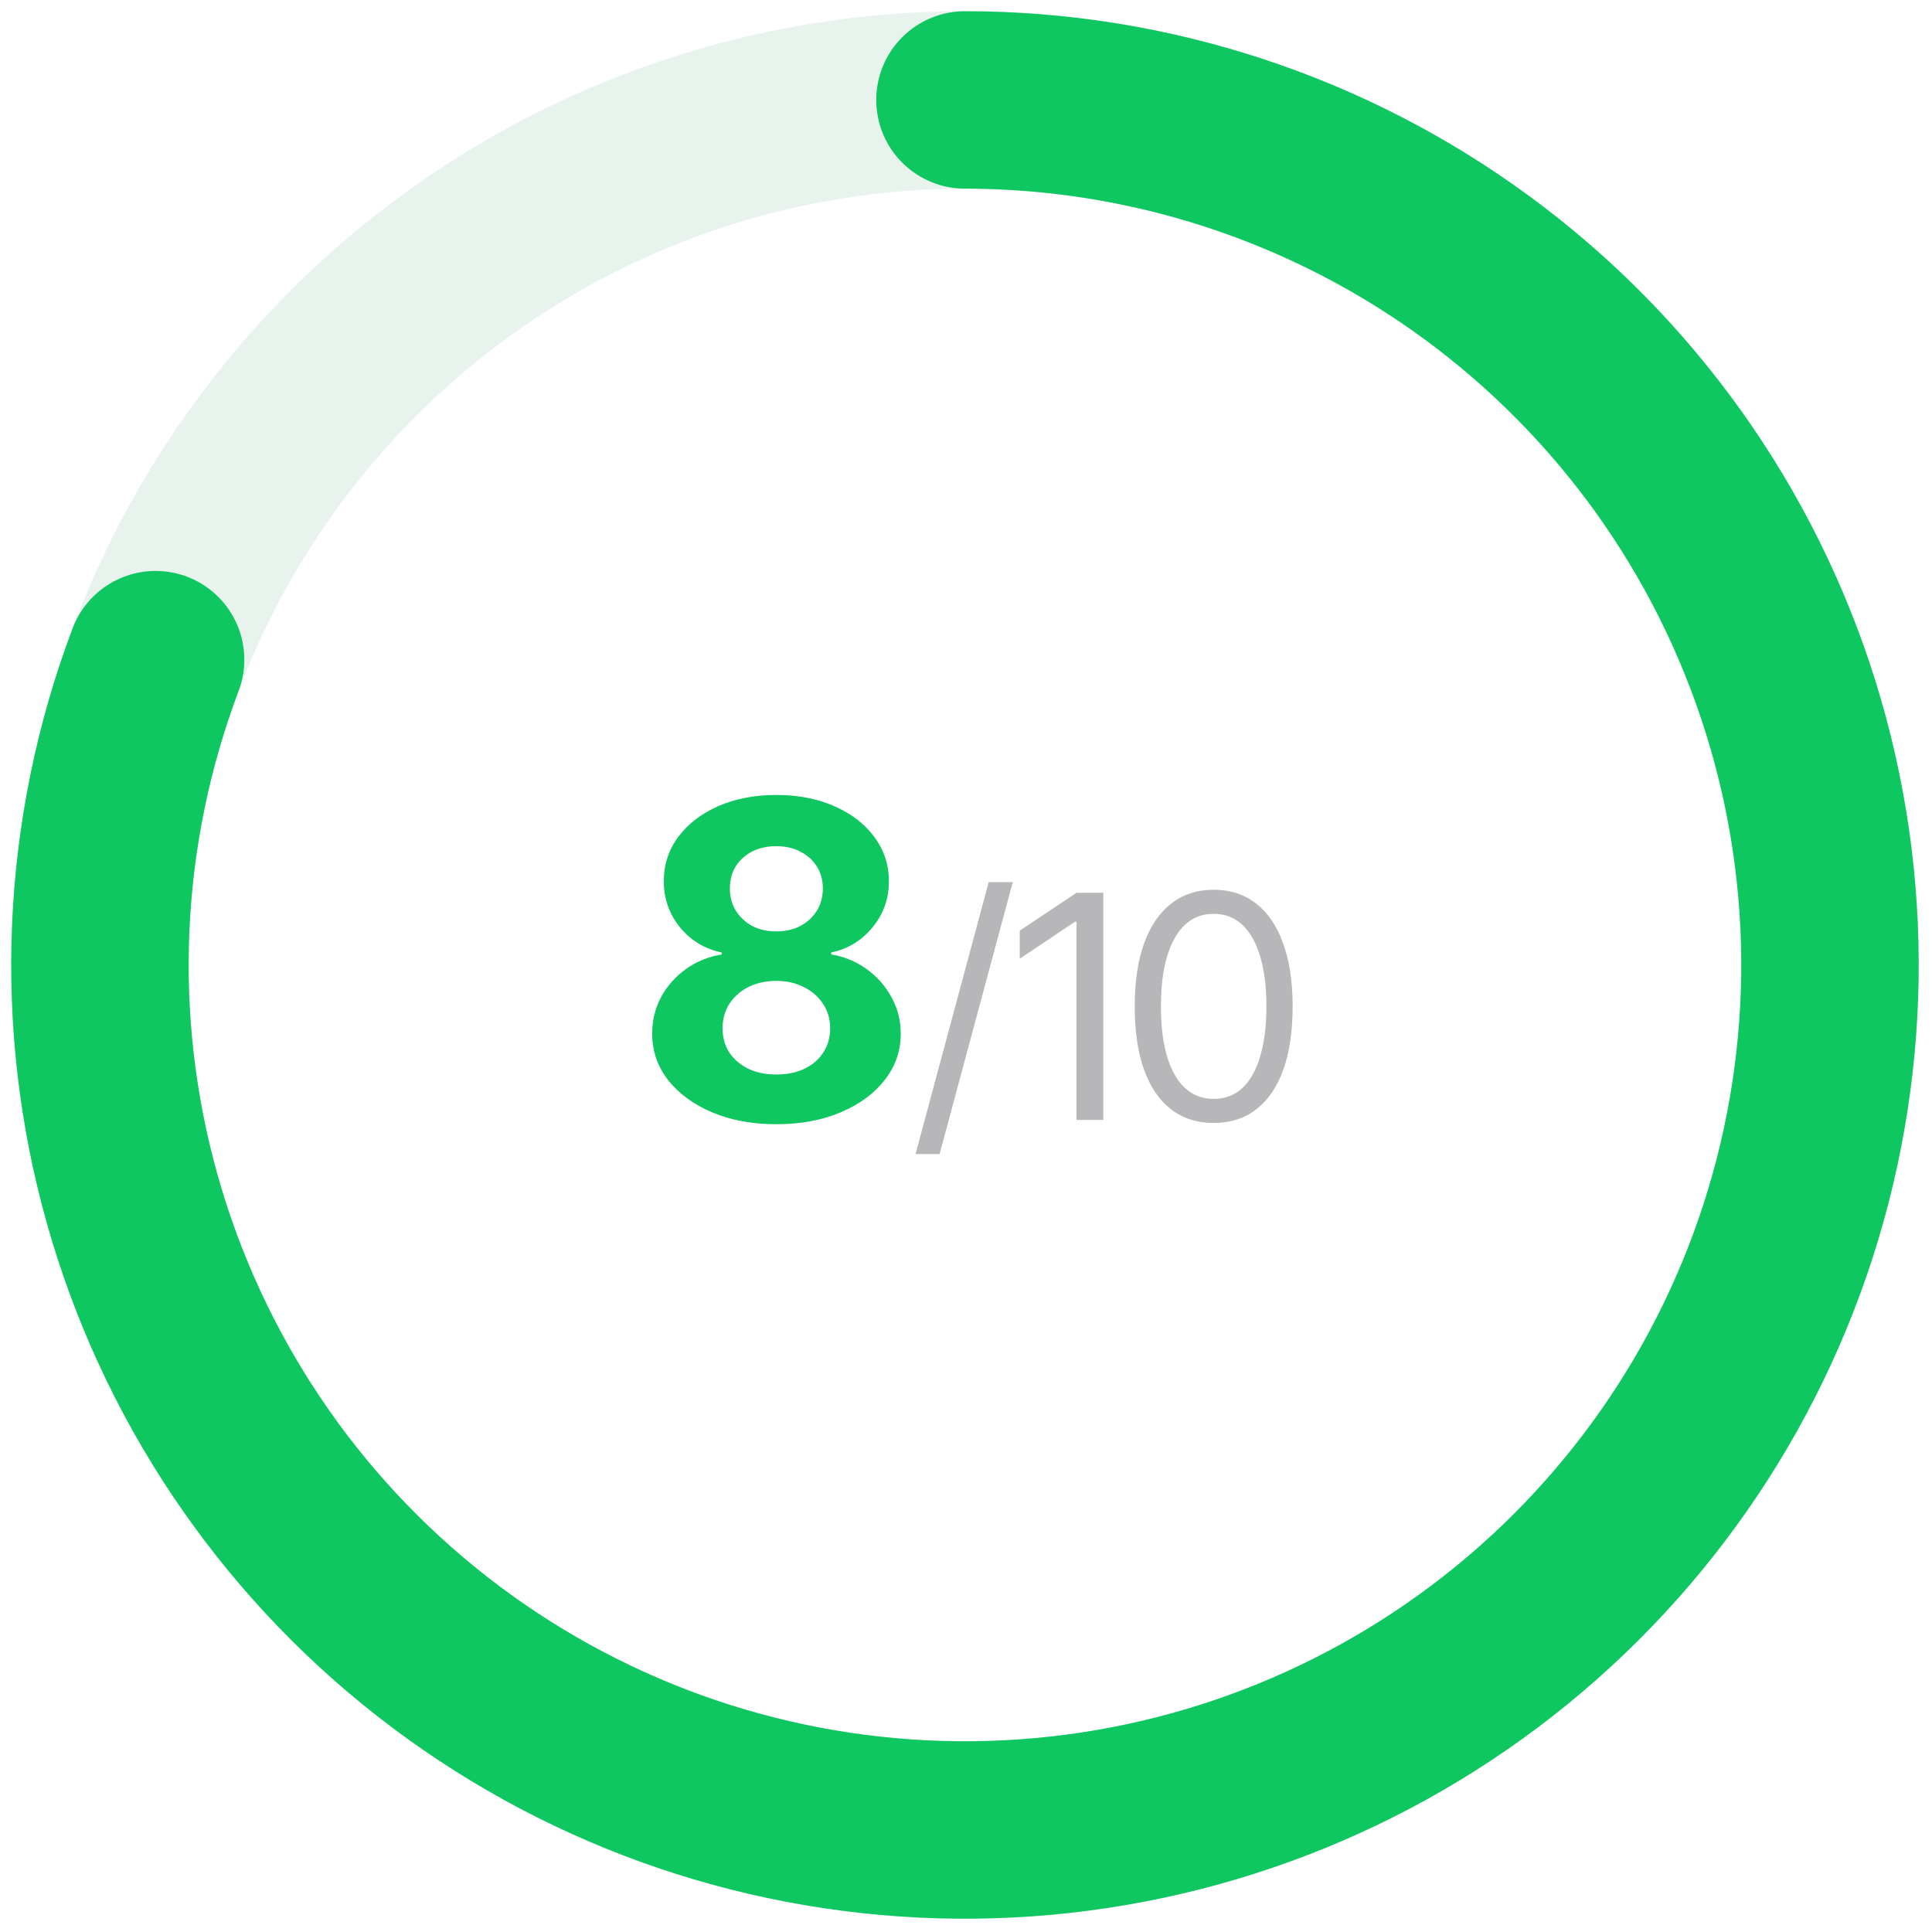
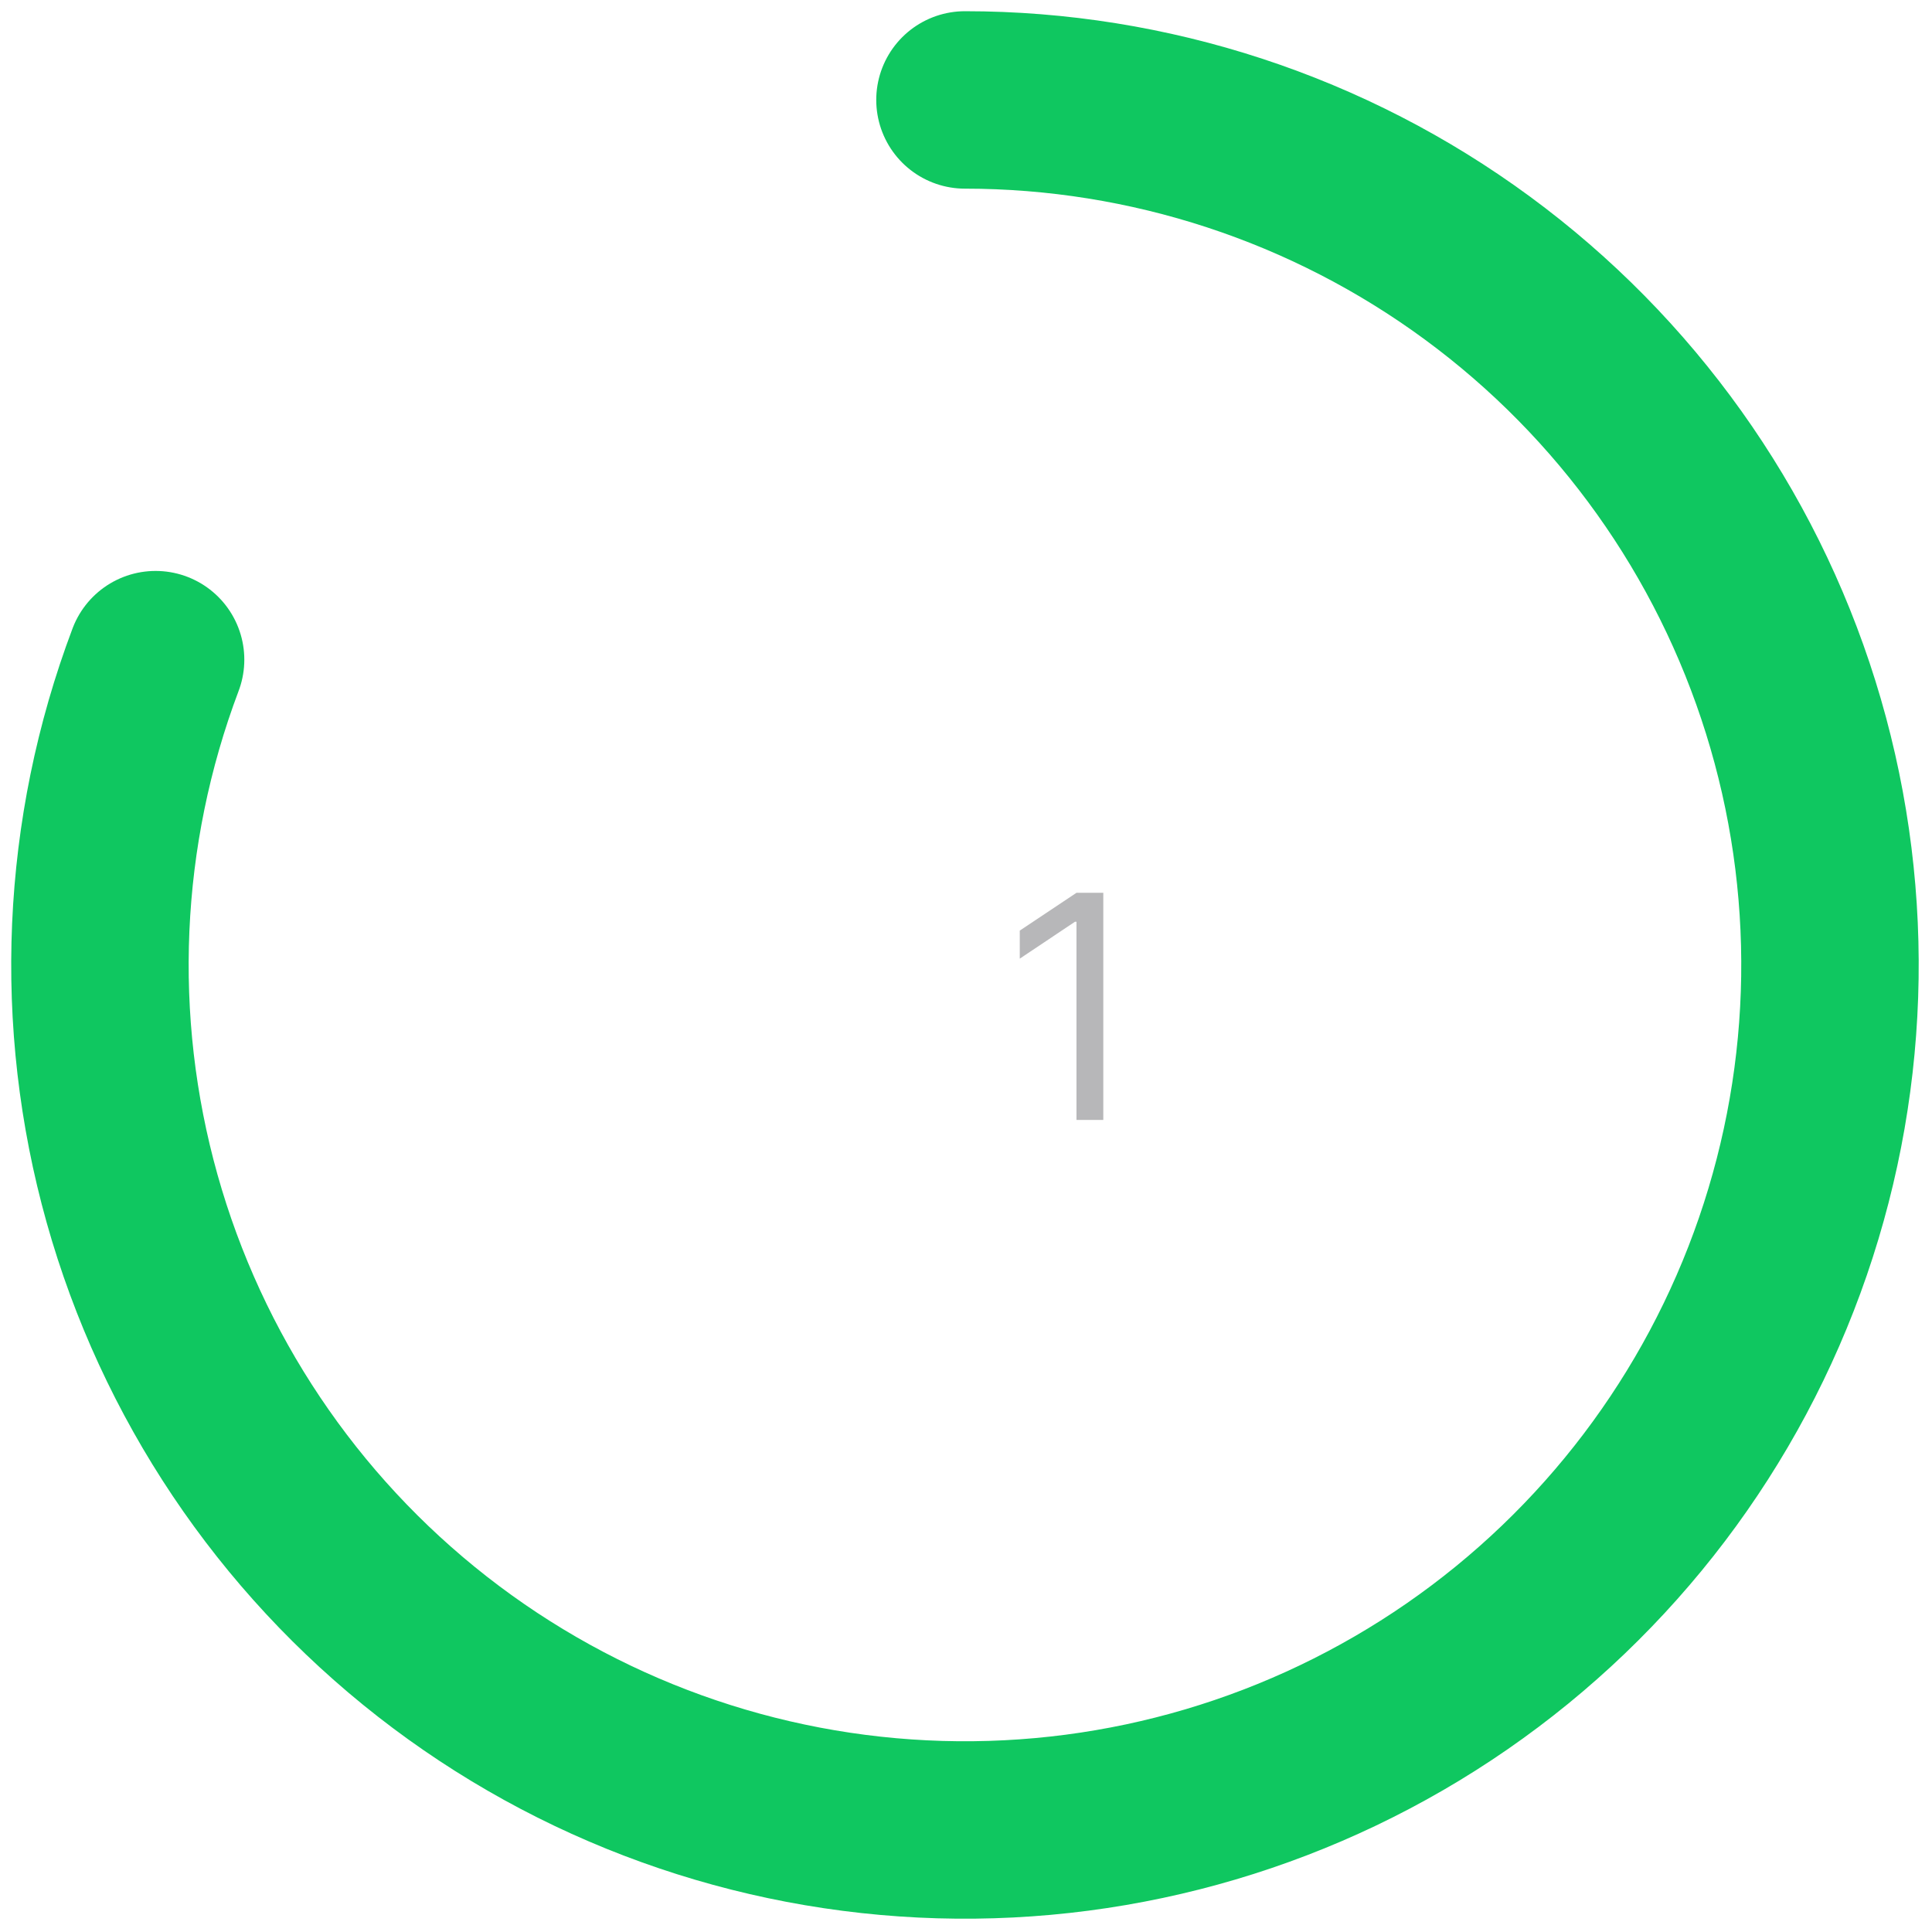
<svg xmlns="http://www.w3.org/2000/svg" width="116" height="116" viewBox="0 0 116 116" fill="none">
-   <path d="M57.938 6C64.758 6 71.512 7.343 77.813 9.954C84.115 12.564 89.84 16.389 94.663 21.212C99.486 26.035 103.311 31.761 105.921 38.062C108.532 44.363 109.875 51.117 109.875 57.938C109.875 64.758 108.532 71.512 105.921 77.813C103.311 84.115 99.486 89.84 94.663 94.663C89.84 99.486 84.115 103.311 77.813 105.921C71.512 108.532 64.758 109.875 57.938 109.875C51.117 109.875 44.363 108.532 38.062 105.921C31.761 103.311 26.035 99.486 21.212 94.663C16.389 89.84 12.564 84.114 9.954 77.813C7.343 71.512 6 64.758 6 57.938C6 51.117 7.343 44.363 9.954 38.062C12.564 31.761 16.389 26.035 21.212 21.212C26.035 16.389 31.761 12.564 38.062 9.953C44.363 7.343 51.117 6 57.938 6L57.938 6Z" stroke="#1B8746" stroke-opacity="0.1" stroke-width="10.654" stroke-linecap="round" stroke-linejoin="round" />
  <path d="M57.938 6C69.009 6 79.791 9.538 88.71 16.098C97.629 22.657 104.218 31.895 107.516 42.464C110.815 53.032 110.65 64.379 107.045 74.847C103.441 85.315 96.585 94.358 87.479 100.655C78.373 106.952 67.493 110.175 56.427 109.853C45.36 109.531 34.686 105.681 25.961 98.865C17.237 92.048 10.919 82.622 7.929 71.962C4.94 61.302 5.435 49.966 9.342 39.607" stroke="#0FC760" stroke-width="10.654" stroke-linecap="round" stroke-linejoin="round" />
-   <path d="M72.871 67.425C71.87 67.425 71.016 67.15 70.308 66.601C69.6 66.052 69.06 65.259 68.688 64.222C68.316 63.178 68.13 61.915 68.13 60.433C68.13 58.956 68.316 57.696 68.688 56.653C69.067 55.603 69.609 54.804 70.317 54.255C71.025 53.7 71.876 53.422 72.871 53.422C73.865 53.422 74.716 53.7 75.424 54.255C76.132 54.804 76.672 55.603 77.044 56.653C77.423 57.696 77.612 58.956 77.612 60.433C77.612 61.915 77.426 63.178 77.053 64.222C76.681 65.259 76.141 66.052 75.433 66.601C74.732 67.15 73.878 67.425 72.871 67.425ZM72.871 65.979C73.548 65.979 74.122 65.762 74.591 65.329C75.061 64.89 75.418 64.255 75.662 63.425C75.912 62.596 76.037 61.598 76.037 60.433C76.037 59.261 75.912 58.26 75.662 57.431C75.418 56.601 75.061 55.966 74.591 55.527C74.122 55.088 73.548 54.868 72.871 54.868C71.858 54.868 71.077 55.356 70.528 56.332C69.979 57.309 69.704 58.675 69.704 60.433C69.704 61.598 69.826 62.596 70.07 63.425C70.32 64.255 70.68 64.89 71.15 65.329C71.626 65.762 72.2 65.979 72.871 65.979Z" fill="#0E0F17" fill-opacity="0.3" />
  <path d="M66.244 53.605V67.243H64.633V55.344H64.542L61.228 57.559V55.875L64.633 53.605H66.244Z" fill="#0E0F17" fill-opacity="0.3" />
-   <path d="M60.808 52.965L56.415 69.293H54.969L59.362 52.965H60.808Z" fill="#0E0F17" fill-opacity="0.3" />
-   <path d="M46.614 67.5C45.166 67.5 43.883 67.263 42.763 66.789C41.643 66.315 40.76 65.669 40.114 64.851C39.477 64.032 39.158 63.102 39.158 62.06C39.158 61.259 39.339 60.522 39.701 59.85C40.071 59.178 40.571 58.619 41.2 58.171C41.837 57.723 42.548 57.434 43.332 57.305V57.189C42.307 56.973 41.471 56.469 40.825 55.677C40.179 54.876 39.856 53.954 39.856 52.912C39.856 51.913 40.145 51.025 40.722 50.25C41.307 49.466 42.108 48.85 43.125 48.402C44.15 47.954 45.313 47.73 46.614 47.73C47.914 47.73 49.073 47.954 50.089 48.402C51.114 48.85 51.916 49.466 52.493 50.25C53.078 51.034 53.371 51.921 53.371 52.912C53.371 53.963 53.044 54.884 52.389 55.677C51.743 56.469 50.916 56.973 49.908 57.189V57.305C50.684 57.434 51.386 57.723 52.015 58.171C52.643 58.619 53.143 59.178 53.513 59.85C53.892 60.522 54.082 61.259 54.082 62.06C54.082 63.102 53.759 64.032 53.113 64.851C52.475 65.669 51.593 66.315 50.464 66.789C49.344 67.263 48.061 67.5 46.614 67.5ZM46.614 64.515C47.26 64.515 47.824 64.399 48.306 64.166C48.789 63.933 49.163 63.61 49.43 63.197C49.706 62.775 49.844 62.288 49.844 61.737C49.844 61.185 49.702 60.699 49.417 60.277C49.142 59.846 48.758 59.51 48.267 59.269C47.785 59.019 47.234 58.894 46.614 58.894C45.993 58.894 45.438 59.015 44.947 59.256C44.464 59.497 44.081 59.833 43.797 60.264C43.521 60.694 43.383 61.185 43.383 61.737C43.383 62.288 43.517 62.77 43.784 63.184C44.06 63.597 44.439 63.925 44.921 64.166C45.412 64.399 45.976 64.515 46.614 64.515ZM46.614 55.922C47.156 55.922 47.634 55.815 48.048 55.599C48.47 55.375 48.802 55.07 49.043 54.682C49.284 54.294 49.405 53.846 49.405 53.338C49.405 52.839 49.284 52.399 49.043 52.02C48.802 51.641 48.47 51.344 48.048 51.129C47.634 50.913 47.156 50.806 46.614 50.806C46.062 50.806 45.576 50.913 45.154 51.129C44.74 51.344 44.413 51.641 44.172 52.02C43.939 52.399 43.823 52.839 43.823 53.338C43.823 53.846 43.943 54.294 44.184 54.682C44.426 55.07 44.753 55.375 45.166 55.599C45.589 55.815 46.071 55.922 46.614 55.922Z" fill="#0FC760" />
</svg>